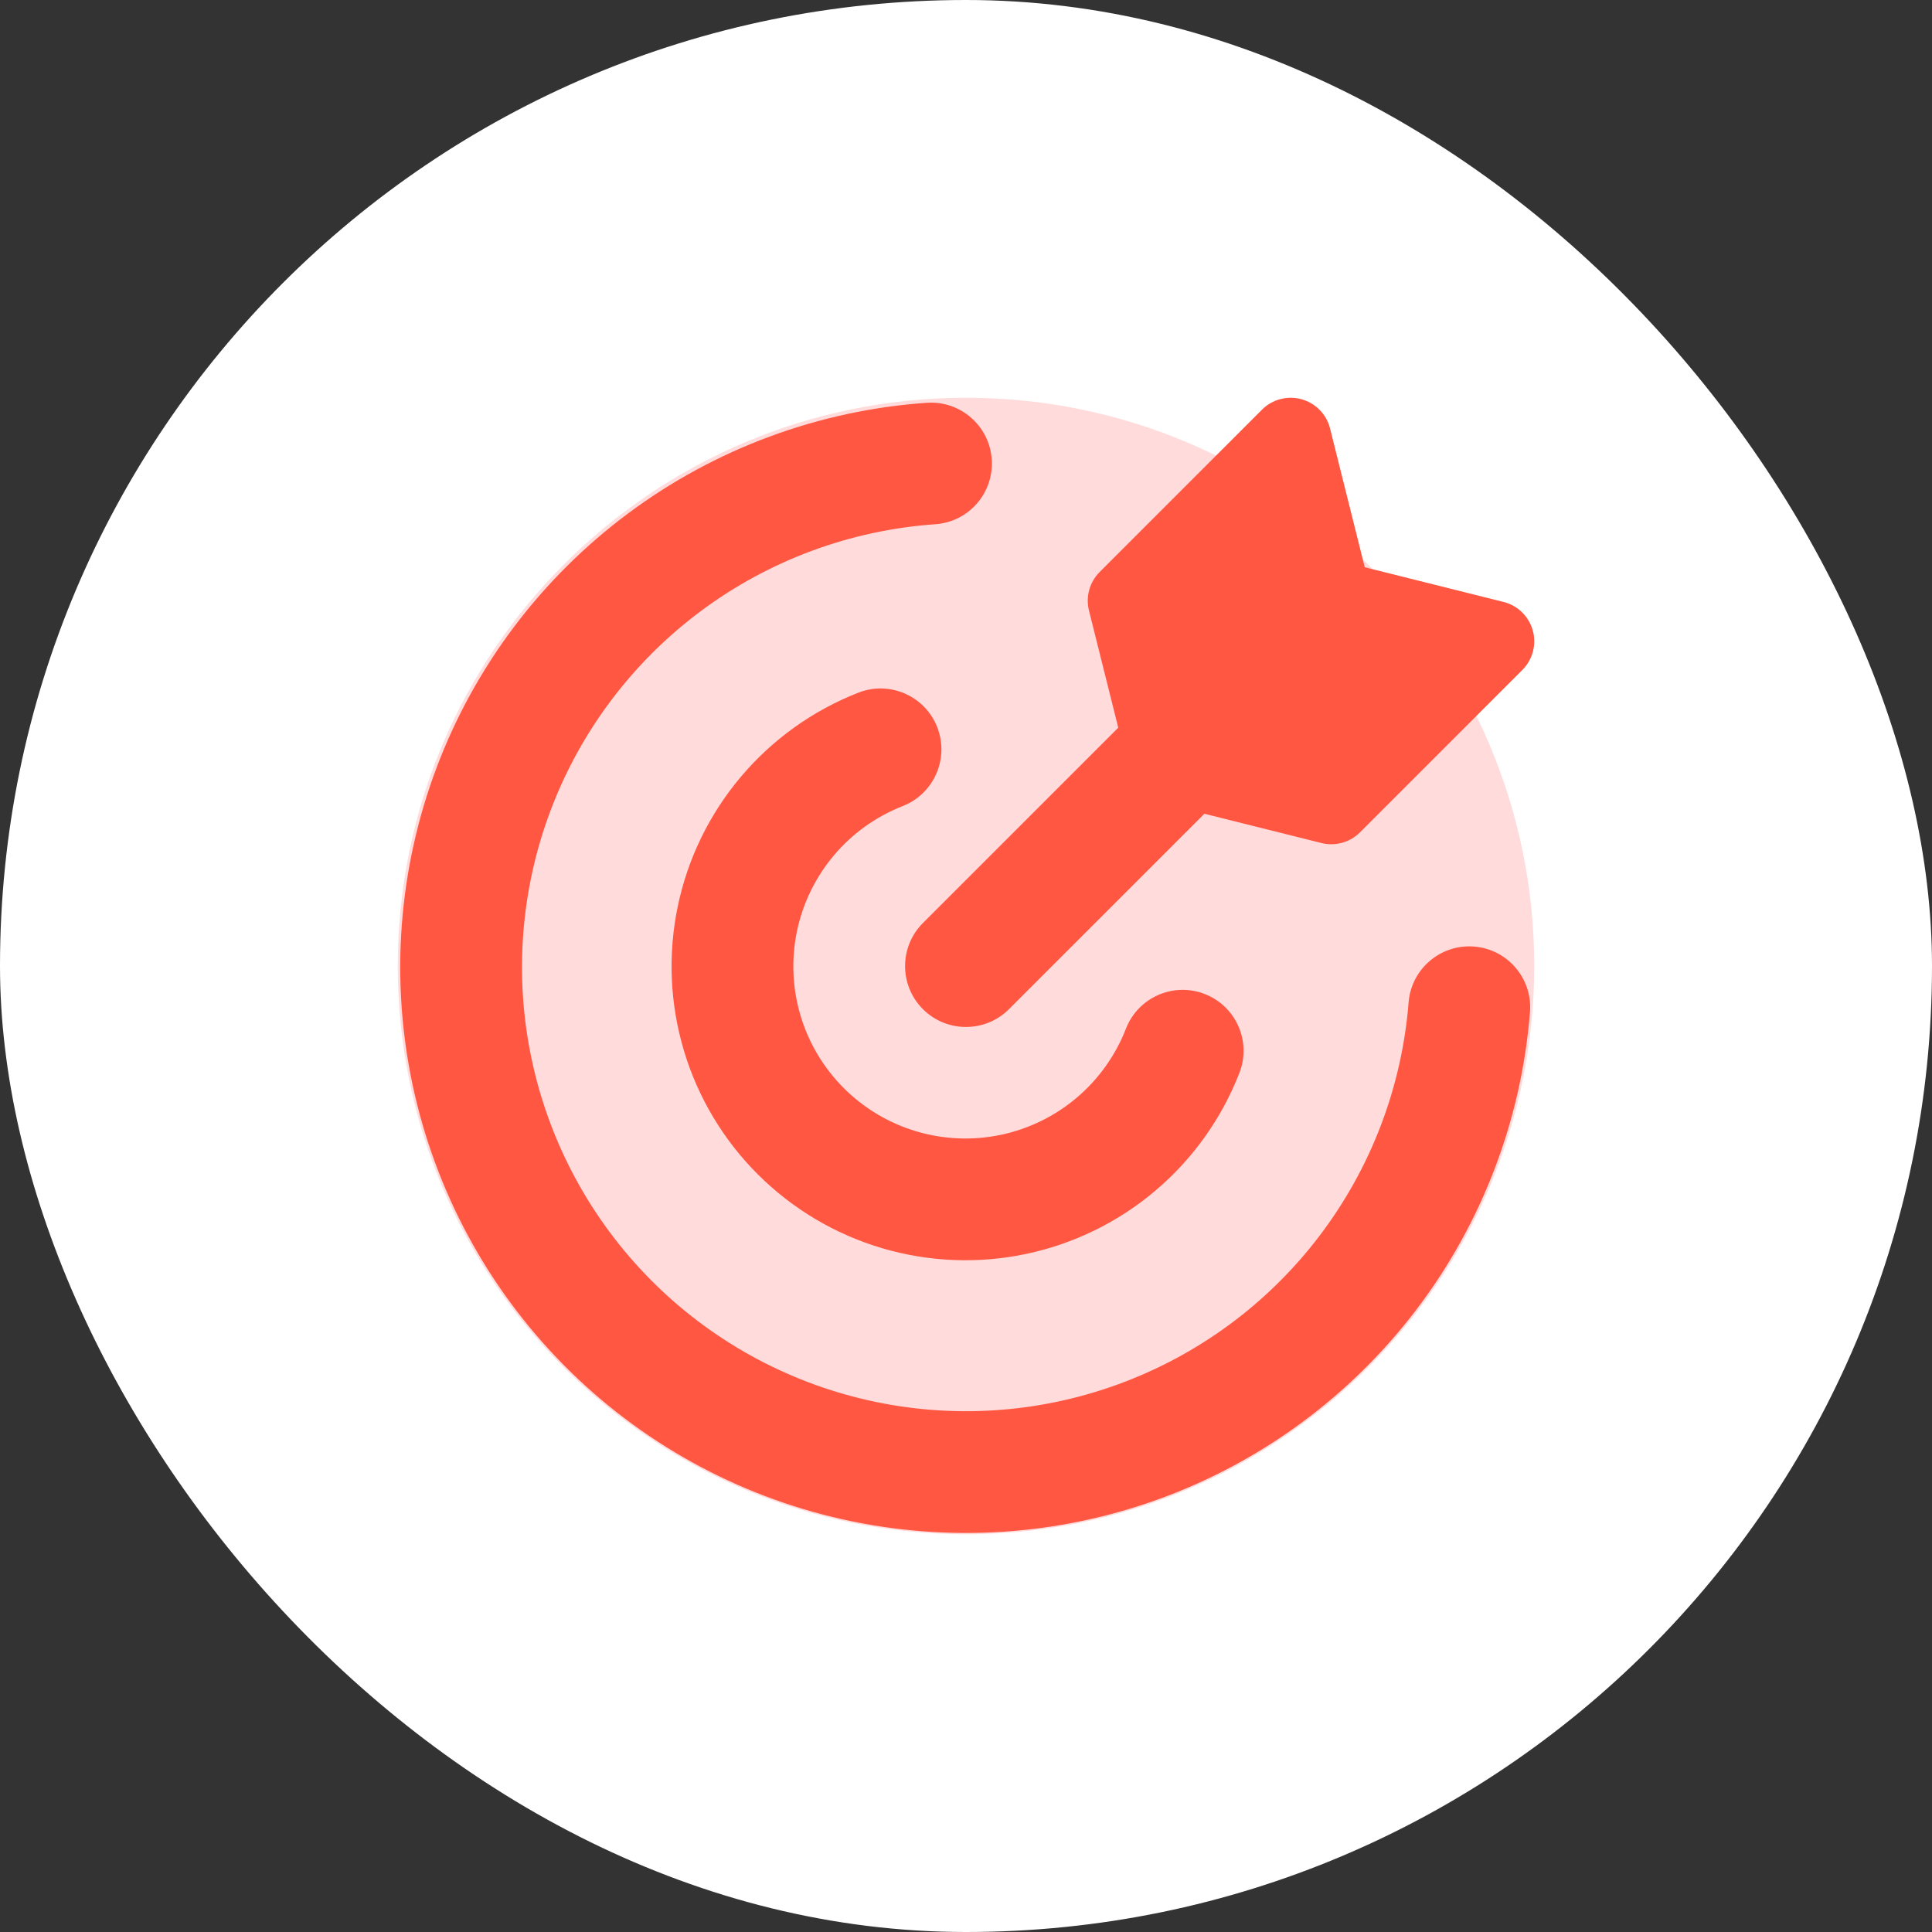
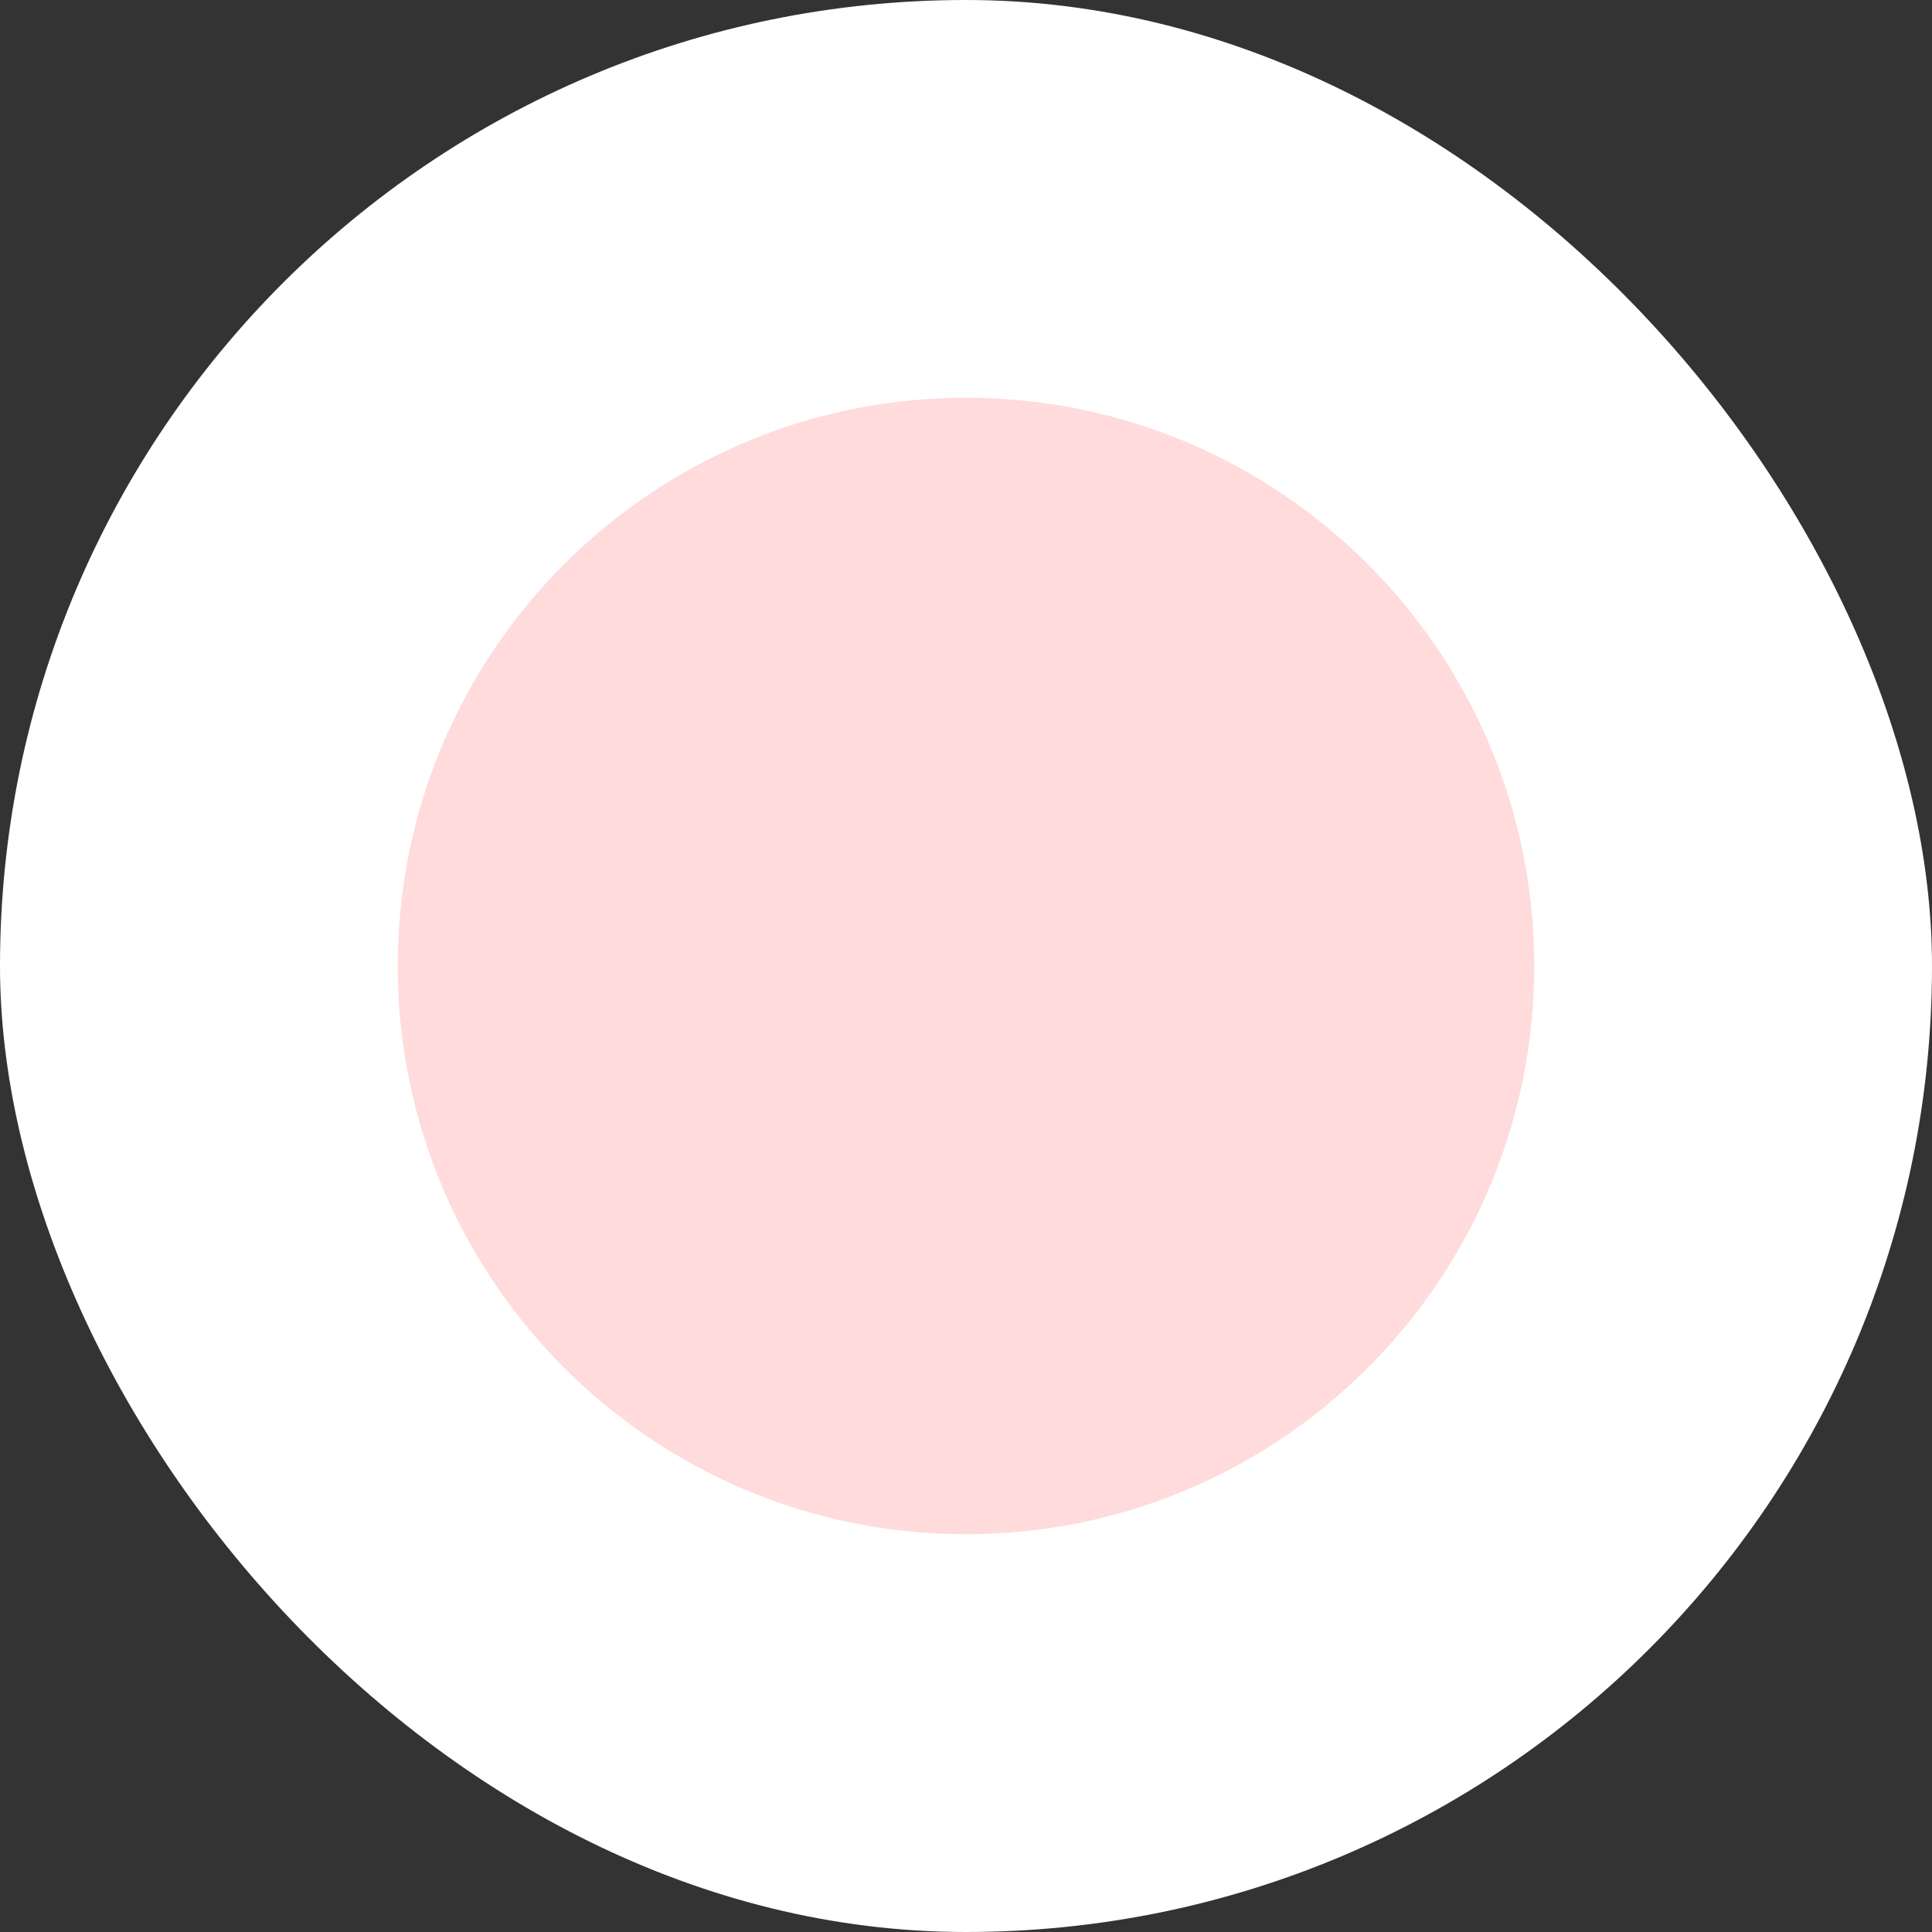
<svg xmlns="http://www.w3.org/2000/svg" width="68" height="68" viewBox="0 0 68 68" fill="none">
  <rect x="0" y="0" width="68" height="68" fill="#333333" stroke="none" />
  <rect width="68" height="68" rx="34" fill="white" />
  <path d="M34 54C45.046 54 54 45.046 54 34C54 22.954 45.046 14 34 14C22.954 14 14 22.954 14 34C14 45.046 22.954 54 34 54Z" fill="#FFDBDB" />
-   <path fill-rule="evenodd" clip-rule="evenodd" d="M46.814 15.082C46.69 14.583 46.306 14.189 45.81 14.052C45.314 13.915 44.782 14.055 44.418 14.418L38.704 20.133C38.349 20.488 38.207 21.003 38.328 21.489L39.359 25.613C39.345 25.626 39.332 25.639 39.318 25.653L32.483 32.488C31.647 33.325 31.647 34.681 32.483 35.518C33.32 36.355 34.677 36.355 35.514 35.518L42.349 28.683C42.363 28.669 42.376 28.655 42.39 28.641L46.511 29.672C46.998 29.793 47.512 29.651 47.867 29.296L53.581 23.582C53.946 23.218 54.086 22.686 53.948 22.19C53.811 21.694 53.417 21.31 52.918 21.186L48.035 19.965L46.814 15.082ZM34.906 16.166C34.988 17.347 34.098 18.37 32.917 18.452C29.932 18.66 27.07 19.719 24.67 21.506C22.27 23.292 20.433 25.73 19.377 28.529C18.322 31.329 18.092 34.372 18.716 37.299C19.339 40.225 20.79 42.911 22.894 45.037C24.999 47.163 27.67 48.64 30.59 49.293C33.51 49.946 36.556 49.747 39.366 48.719C42.176 47.692 44.632 45.88 46.442 43.498C48.252 41.116 49.341 38.264 49.578 35.282C49.672 34.102 50.705 33.222 51.884 33.316C53.064 33.41 53.944 34.442 53.85 35.622C53.548 39.422 52.161 43.056 49.854 46.091C47.547 49.126 44.418 51.436 40.837 52.745C37.257 54.054 33.376 54.307 29.655 53.475C25.934 52.643 22.531 50.761 19.849 48.052C17.167 45.343 15.319 41.92 14.524 38.192C13.73 34.463 14.022 30.585 15.367 27.017C16.712 23.45 19.053 20.344 22.111 18.068C25.169 15.791 28.817 14.441 32.62 14.177C33.801 14.095 34.824 14.985 34.906 16.166ZM32.987 25.594C33.418 26.696 32.875 27.939 31.773 28.371C30.835 28.738 30.003 29.333 29.354 30.102C28.704 30.871 28.256 31.791 28.05 32.776C27.845 33.762 27.888 34.784 28.177 35.749C28.465 36.714 28.99 37.591 29.703 38.302C30.416 39.014 31.295 39.536 32.26 39.822C33.226 40.108 34.248 40.149 35.233 39.941C36.218 39.733 37.136 39.282 37.904 38.63C38.671 37.978 39.264 37.145 39.629 36.207C40.058 35.104 41.299 34.557 42.402 34.986C43.505 35.414 44.052 36.656 43.624 37.759C43.001 39.362 41.989 40.784 40.678 41.897C39.368 43.01 37.8 43.779 36.118 44.134C34.436 44.489 32.692 44.419 31.043 43.931C29.394 43.443 27.894 42.551 26.676 41.337C25.459 40.123 24.563 38.624 24.071 36.977C23.578 35.329 23.504 33.585 23.855 31.902C24.205 30.219 24.97 28.649 26.08 27.336C27.19 26.023 28.609 25.007 30.21 24.38C31.312 23.948 32.556 24.492 32.987 25.594Z" fill="#FF5742" />
</svg>